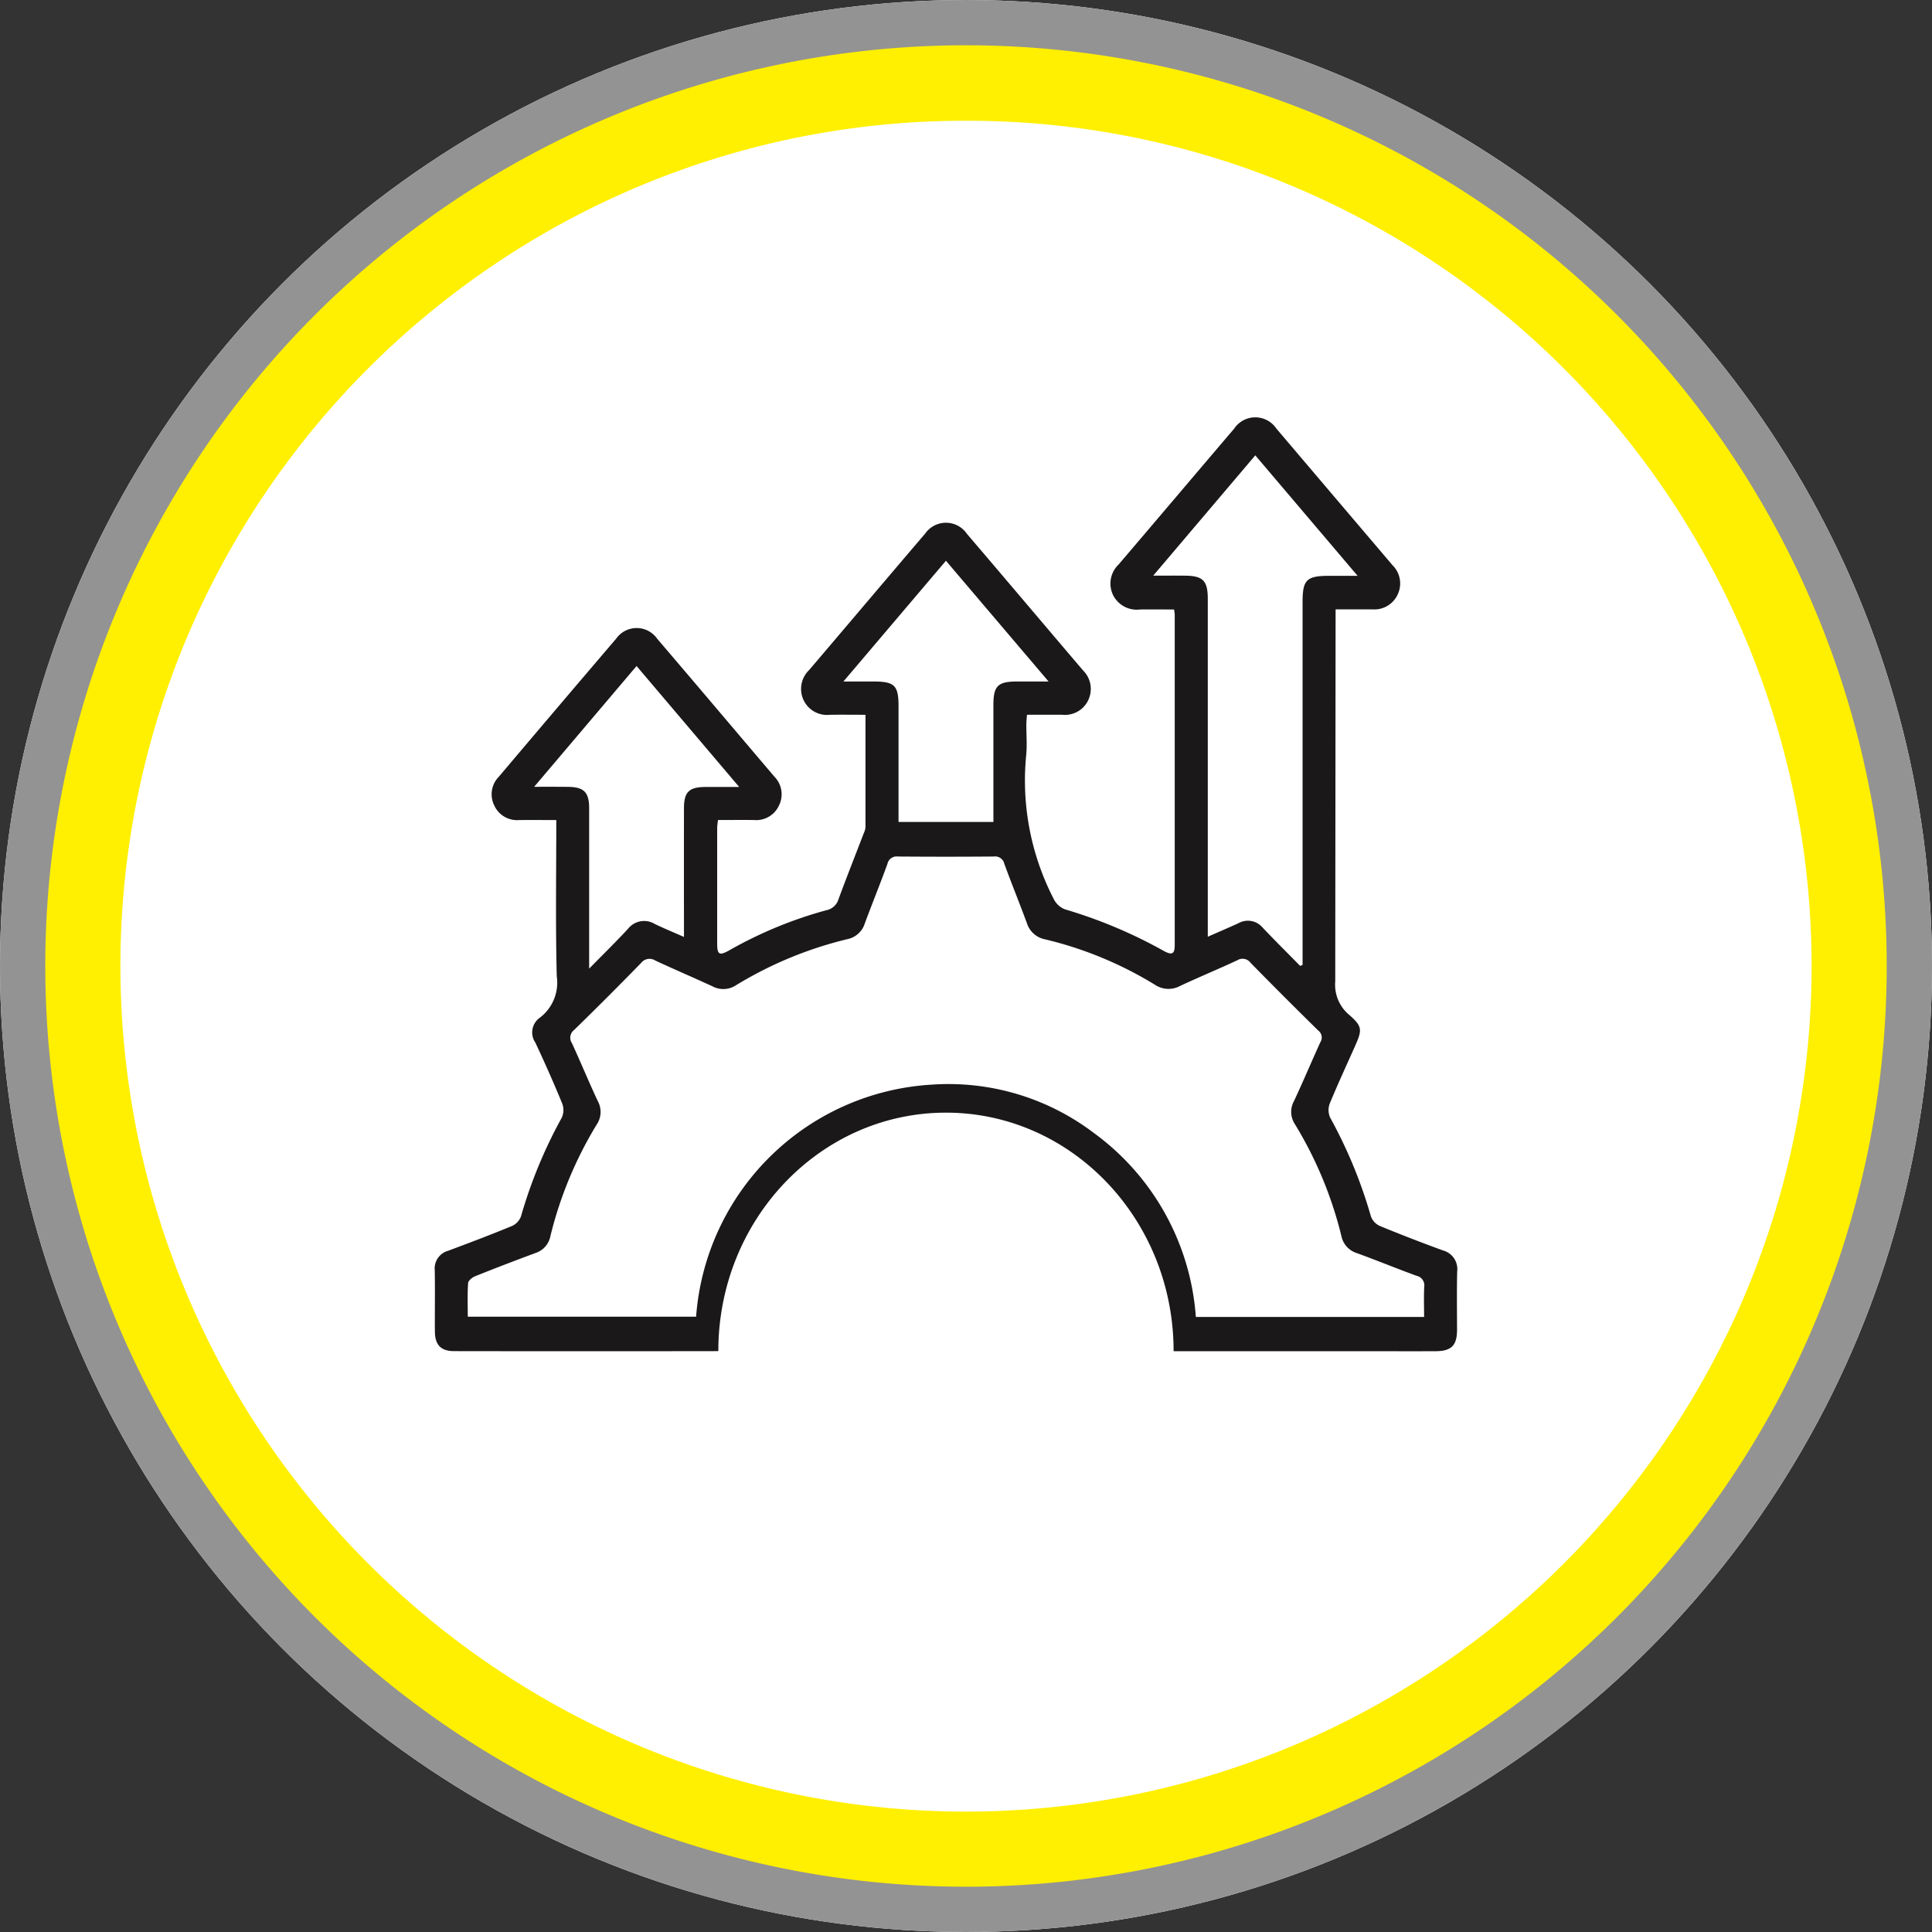
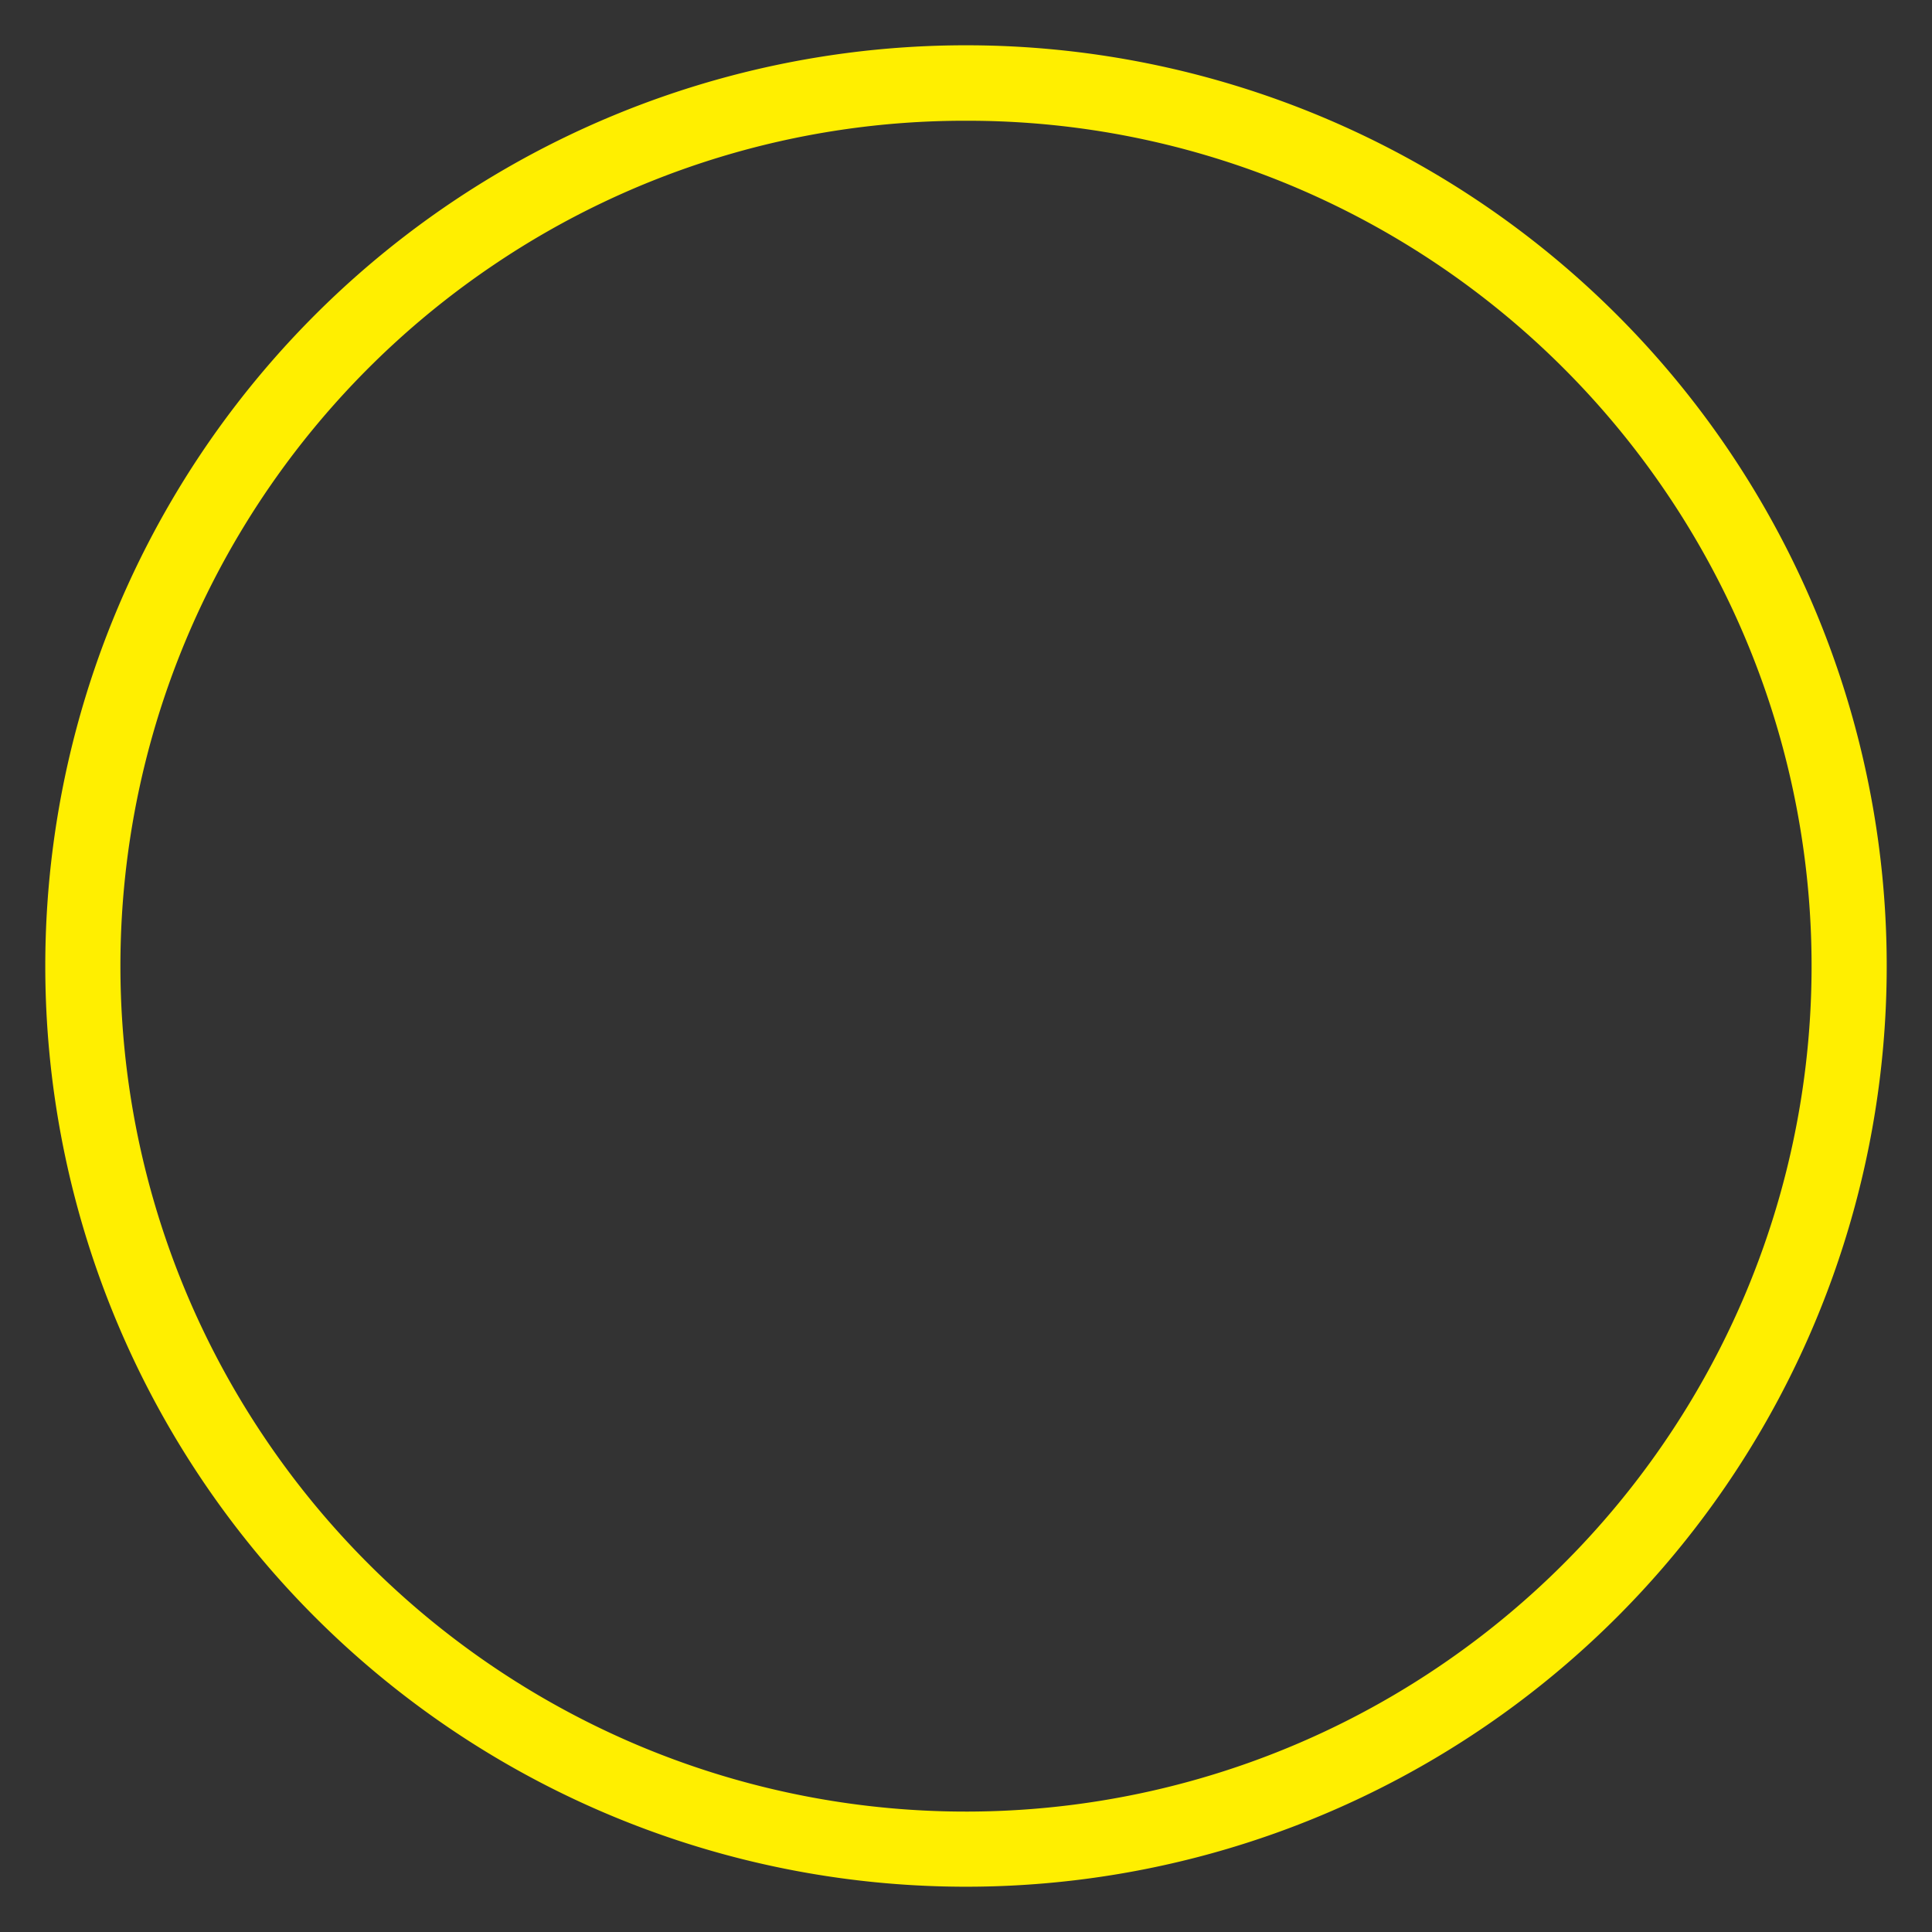
<svg xmlns="http://www.w3.org/2000/svg" width="128" height="128" viewBox="0 0 128 128">
  <rect x="0" y="0" width="128" height="128" fill="#333333" stroke="none" />
  <g id="Group_6539" data-name="Group 6539" transform="translate(-1388 -1645)">
    <g id="Group_6501" data-name="Group 6501" transform="translate(1232 17)">
      <g id="Ellipse_74" data-name="Ellipse 74" transform="translate(156 1628)" fill="#fff" stroke="#939393" stroke-width="5">
-         <circle cx="64" cy="64" r="64" stroke="none" />
-         <circle cx="64" cy="64" r="61.5" fill="none" />
-       </g>
+         </g>
      <path id="Ellipse_55_-_Outline" data-name="Ellipse 55 - Outline" d="M61,5a55.715,55.715,0,0,0-31.307,9.561A56.178,56.178,0,0,0,9.4,39.2a55.92,55.92,0,0,0,5.162,53.1A56.178,56.178,0,0,0,39.2,112.6a55.92,55.92,0,0,0,53.1-5.162A56.178,56.178,0,0,0,112.6,82.8a55.92,55.92,0,0,0-5.162-53.1A56.178,56.178,0,0,0,82.8,9.4,55.645,55.645,0,0,0,61,5m0-5A61,61,0,1,1,0,61,61,61,0,0,1,61,0Z" transform="translate(159 1631)" fill="#ffef00" />
    </g>
-     <path id="Path_14419" data-name="Path 14419" d="M-2207.707,30.127c.86,0,1.649,0,2.439,0a1.7,1.7,0,0,0,1.667-.971,1.7,1.7,0,0,0-.335-1.954q-3.847-4.523-7.692-9.048a1.683,1.683,0,0,0-2.8,0c-2.553,2.995-5.094,6-7.65,8.994a1.75,1.75,0,0,0-.384,2.007,1.754,1.754,0,0,0,1.8.98c.744-.01,1.489,0,2.252,0a2.782,2.782,0,0,1,.045.326q0,10.957,0,21.913c0,.6-.187.686-.76.363a31.873,31.873,0,0,0-6.515-2.737,1.385,1.385,0,0,1-.73-.662,17.108,17.108,0,0,1-1.837-9.541c.068-.676.007-1.364.011-2.047,0-.2.024-.394.04-.64.814,0,1.584-.005,2.354,0a1.7,1.7,0,0,0,1.718-.993,1.722,1.722,0,0,0-.362-1.952c-2.567-3.013-5.121-6.038-7.692-9.048a1.678,1.678,0,0,0-2.757-.016c-2.571,3.01-5.125,6.034-7.693,9.047a1.736,1.736,0,0,0-.386,1.948,1.718,1.718,0,0,0,1.772,1.015c.766-.011,1.531,0,2.35,0,0,2.537,0,4.989,0,7.442a1.156,1.156,0,0,1-.108.387c-.561,1.462-1.137,2.918-1.68,4.386a1.045,1.045,0,0,1-.791.73,27.691,27.691,0,0,0-6.465,2.671c-.641.357-.782.275-.783-.464q0-3.823,0-7.646c0-.172.033-.343.053-.534.827,0,1.6-.009,2.374,0a1.66,1.66,0,0,0,1.666-.96,1.659,1.659,0,0,0-.292-1.9c-2.593-3.051-5.177-6.11-7.779-9.153a1.658,1.658,0,0,0-2.707-.011q-3.9,4.566-7.778,9.153a1.66,1.66,0,0,0-.309,1.9,1.657,1.657,0,0,0,1.658.973c.791-.006,1.582,0,2.455,0,0,3.525-.056,6.938.031,10.347a2.915,2.915,0,0,1-1.127,2.753,1.192,1.192,0,0,0-.294,1.642q.942,2,1.786,4.049a1.221,1.221,0,0,1-.033.928,31.462,31.462,0,0,0-2.7,6.531,1.126,1.126,0,0,1-.583.638c-1.4.58-2.827,1.119-4.251,1.651a1.211,1.211,0,0,0-.881,1.289c.023,1.342,0,2.685.008,4.028,0,.9.383,1.328,1.264,1.33q8.757.014,17.515,0c0-8.727,6.755-15.8,15.082-15.8s15.081,7.076,15.082,15.805h12.793c1.524,0,3.049.007,4.574,0,1.033-.006,1.407-.384,1.41-1.394,0-1.3-.022-2.595.01-3.891a1.277,1.277,0,0,0-.939-1.39c-1.406-.514-2.8-1.052-4.188-1.624a1.127,1.127,0,0,1-.588-.634,31.516,31.516,0,0,0-2.695-6.533,1.223,1.223,0,0,1-.038-.928c.534-1.3,1.129-2.578,1.7-3.864.459-1.032.462-1.267-.4-2.019a2.6,2.6,0,0,1-.931-2.22m-12.07-26.873,6.773-7.983,6.779,7.982h-1.881c-1.5,0-1.765.263-1.765,1.731V53.682l-.16.067c-.829-.843-1.667-1.676-2.482-2.532a1.273,1.273,0,0,0-1.6-.3c-.635.29-1.276.564-2.038.9v-.881q0-10.745,0-21.49c0-1.222-.316-1.543-1.524-1.552C-2218.338,27.888-2218.972,27.892-2219.805,27.892Zm-20.514,7,6.792-8,6.8,8c-.8,0-1.439,0-2.077,0-1.285,0-1.577.291-1.578,1.55,0,2.567,0,5.135,0,7.755h-6.286c0-2.6,0-5.142,0-7.687,0-1.353-.268-1.616-1.647-1.618Zm-20.5,6.989,6.795-8.015,6.8,8.015c-.871,0-1.565,0-2.259,0-1.056.006-1.394.335-1.4,1.377q-.006,3.854,0,7.708v.85c-.715-.316-1.336-.571-1.941-.863a1.359,1.359,0,0,0-1.772.331c-.783.845-1.608,1.652-2.569,2.632V53q0-4.843,0-9.686c0-1.078-.346-1.421-1.424-1.427C-2259.259,41.879-2259.938,41.882-2260.817,41.882Zm58.98,33.129c-.033.633-.009,1.269-.009,1.984h-15.122a16.541,16.541,0,0,0-6.759-12.192,15.932,15.932,0,0,0-10.75-3.2,16.634,16.634,0,0,0-15.6,15.372h-15.128c0-.738-.029-1.483.022-2.223.011-.166.276-.38.47-.458,1.327-.532,2.662-1.041,4-1.54a1.46,1.46,0,0,0,.981-1.113,26.119,26.119,0,0,1,3.068-7.393,1.485,1.485,0,0,0,.082-1.538c-.6-1.274-1.132-2.577-1.722-3.855a.643.643,0,0,1,.142-.872q2.247-2.193,4.44-4.441a.708.708,0,0,1,.948-.158c1.256.583,2.53,1.128,3.787,1.707a1.523,1.523,0,0,0,1.548-.071,25.676,25.676,0,0,1,7.393-3.059,1.526,1.526,0,0,0,1.147-1.046c.491-1.319,1.02-2.623,1.5-3.944a.621.621,0,0,1,.692-.482q3.174.025,6.348,0a.622.622,0,0,1,.7.476c.482,1.321,1.014,2.624,1.5,3.944a1.572,1.572,0,0,0,1.209,1.068,24.984,24.984,0,0,1,7.269,3.006,1.615,1.615,0,0,0,1.669.08c1.253-.587,2.535-1.115,3.79-1.7a.66.66,0,0,1,.883.171q2.222,2.266,4.487,4.49a.57.57,0,0,1,.136.76c-.594,1.3-1.146,2.621-1.754,3.914a1.48,1.48,0,0,0,.074,1.538,26.144,26.144,0,0,1,3.07,7.392,1.5,1.5,0,0,0,1.038,1.14c1.321.482,2.624,1.017,3.945,1.5A.644.644,0,0,1-2201.836,75.011Z" transform="translate(3684.194 1655.245)" fill="#1a1818" />
  </g>
</svg>